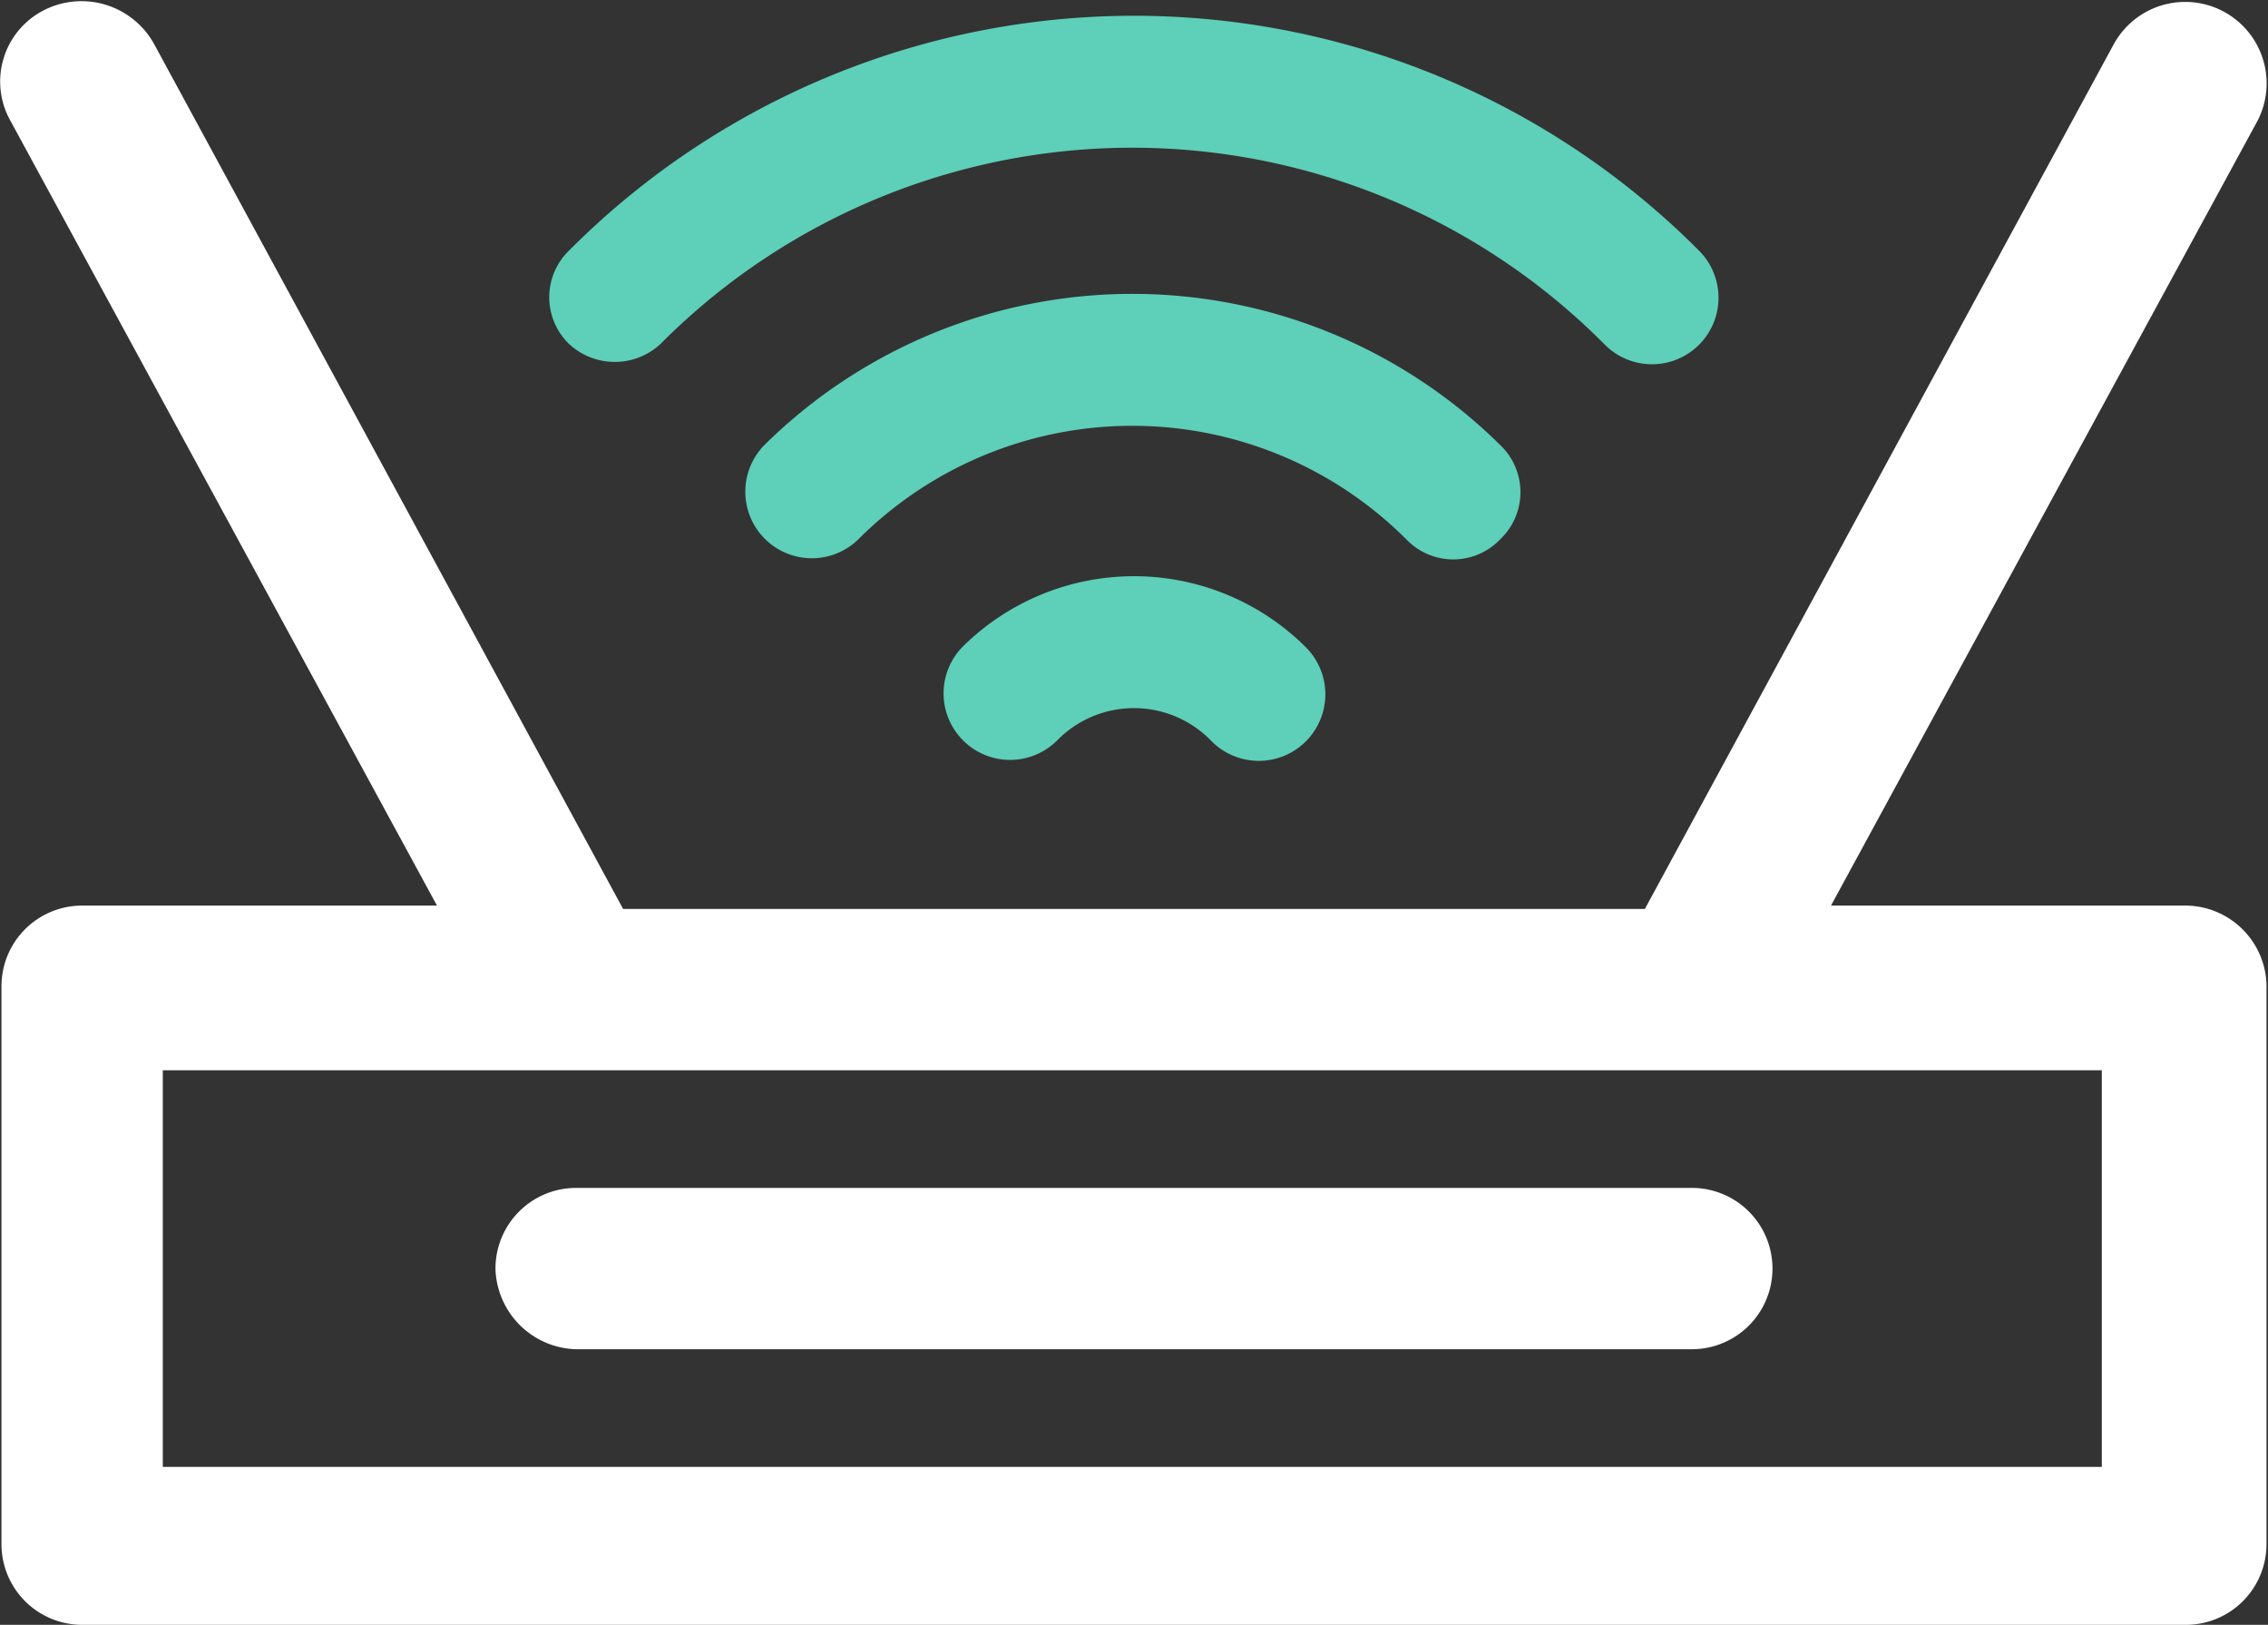
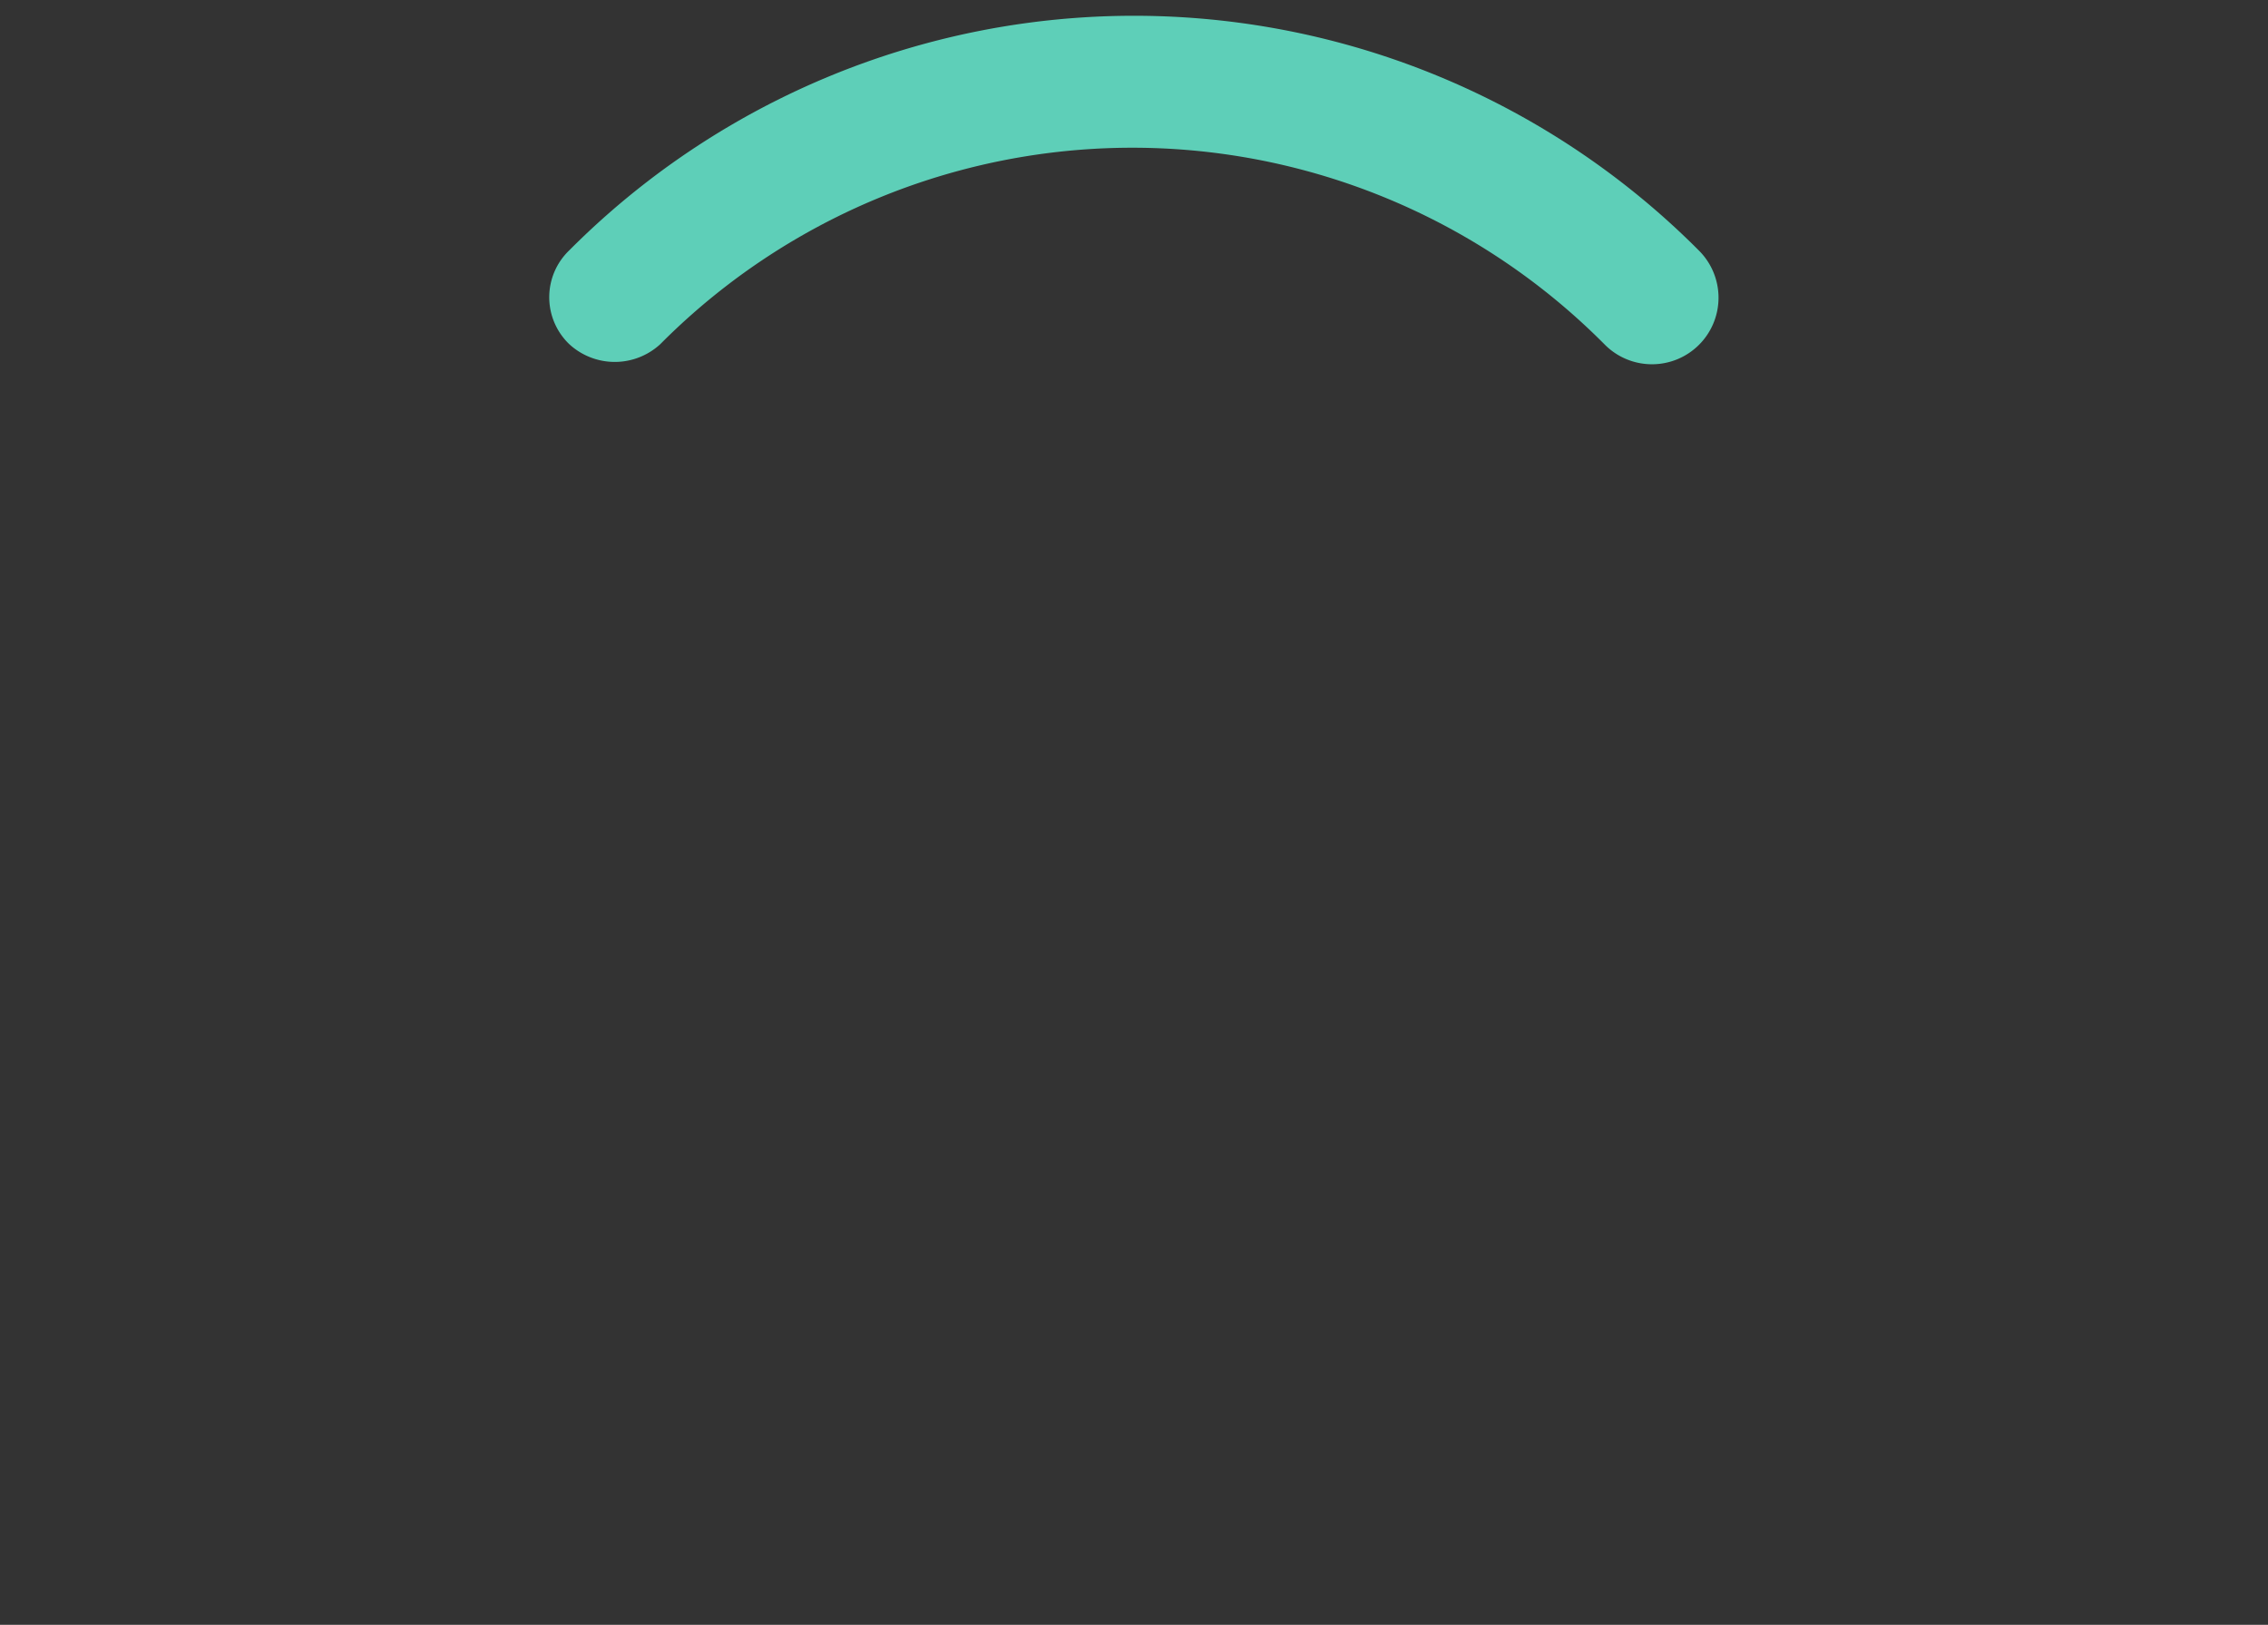
<svg xmlns="http://www.w3.org/2000/svg" width="67.489" height="48.344" viewBox="0 0 67.489 48.344">
  <rect x="0" y="0" width="67.489" height="48.344" fill="#333333" stroke="none" />
  <g id="modem" transform="translate(-1.256 -10.756)">
-     <path id="Path_1236" data-name="Path 1236" d="M66.3,38.2H54.9L68,14.1a1.924,1.924,0,0,0-3.4-1.8l-14.1,26h-31L5.4,12.3a1.967,1.967,0,0,0-2.6-.8A1.881,1.881,0,0,0,2,14.1L15.1,38.2H3.7a1.9,1.9,0,0,0-1.9,1.9V56.7a1.9,1.9,0,0,0,1.9,1.9H66.3a1.9,1.9,0,0,0,1.9-1.9V40.2a1.923,1.923,0,0,0-1.9-2ZM64.4,54.9H5.6V42.1H64.3V54.9Z" fill="#fff" stroke="#fff" stroke-miterlimit="10" stroke-width="1" />
-     <path id="Path_1237" data-name="Path 1237" d="M29.9,30a1.98,1.98,0,0,0,2.8,2.8,3.2,3.2,0,0,1,4.6,0A1.98,1.98,0,1,0,40.1,30,7.243,7.243,0,0,0,29.9,30Z" fill="#5ecfb8" />
-     <path id="Path_1238" data-name="Path 1238" d="M45.9,26.8a1.933,1.933,0,0,0,0-2.8A15.572,15.572,0,0,0,24,24a1.98,1.98,0,0,0,2.8,2.8,11.528,11.528,0,0,1,16.3,0A1.933,1.933,0,0,0,45.9,26.8Z" fill="#5ecfb8" />
    <path id="Path_1239" data-name="Path 1239" d="M20.9,21A19.8,19.8,0,0,1,49,21a1.98,1.98,0,1,0,2.8-2.8,23.72,23.72,0,0,0-33.6,0,1.933,1.933,0,0,0,0,2.8,2,2,0,0,0,2.7,0Z" fill="#5ecfb8" />
-     <path id="Path_1240" data-name="Path 1240" d="M51.6,46.6H18.4a1.9,1.9,0,0,0-1.9,1.9,1.967,1.967,0,0,0,1.9,1.9H51.6a1.9,1.9,0,1,0,0-3.8Z" fill="#fff" stroke="#fff" stroke-miterlimit="10" stroke-width="1" />
  </g>
</svg>